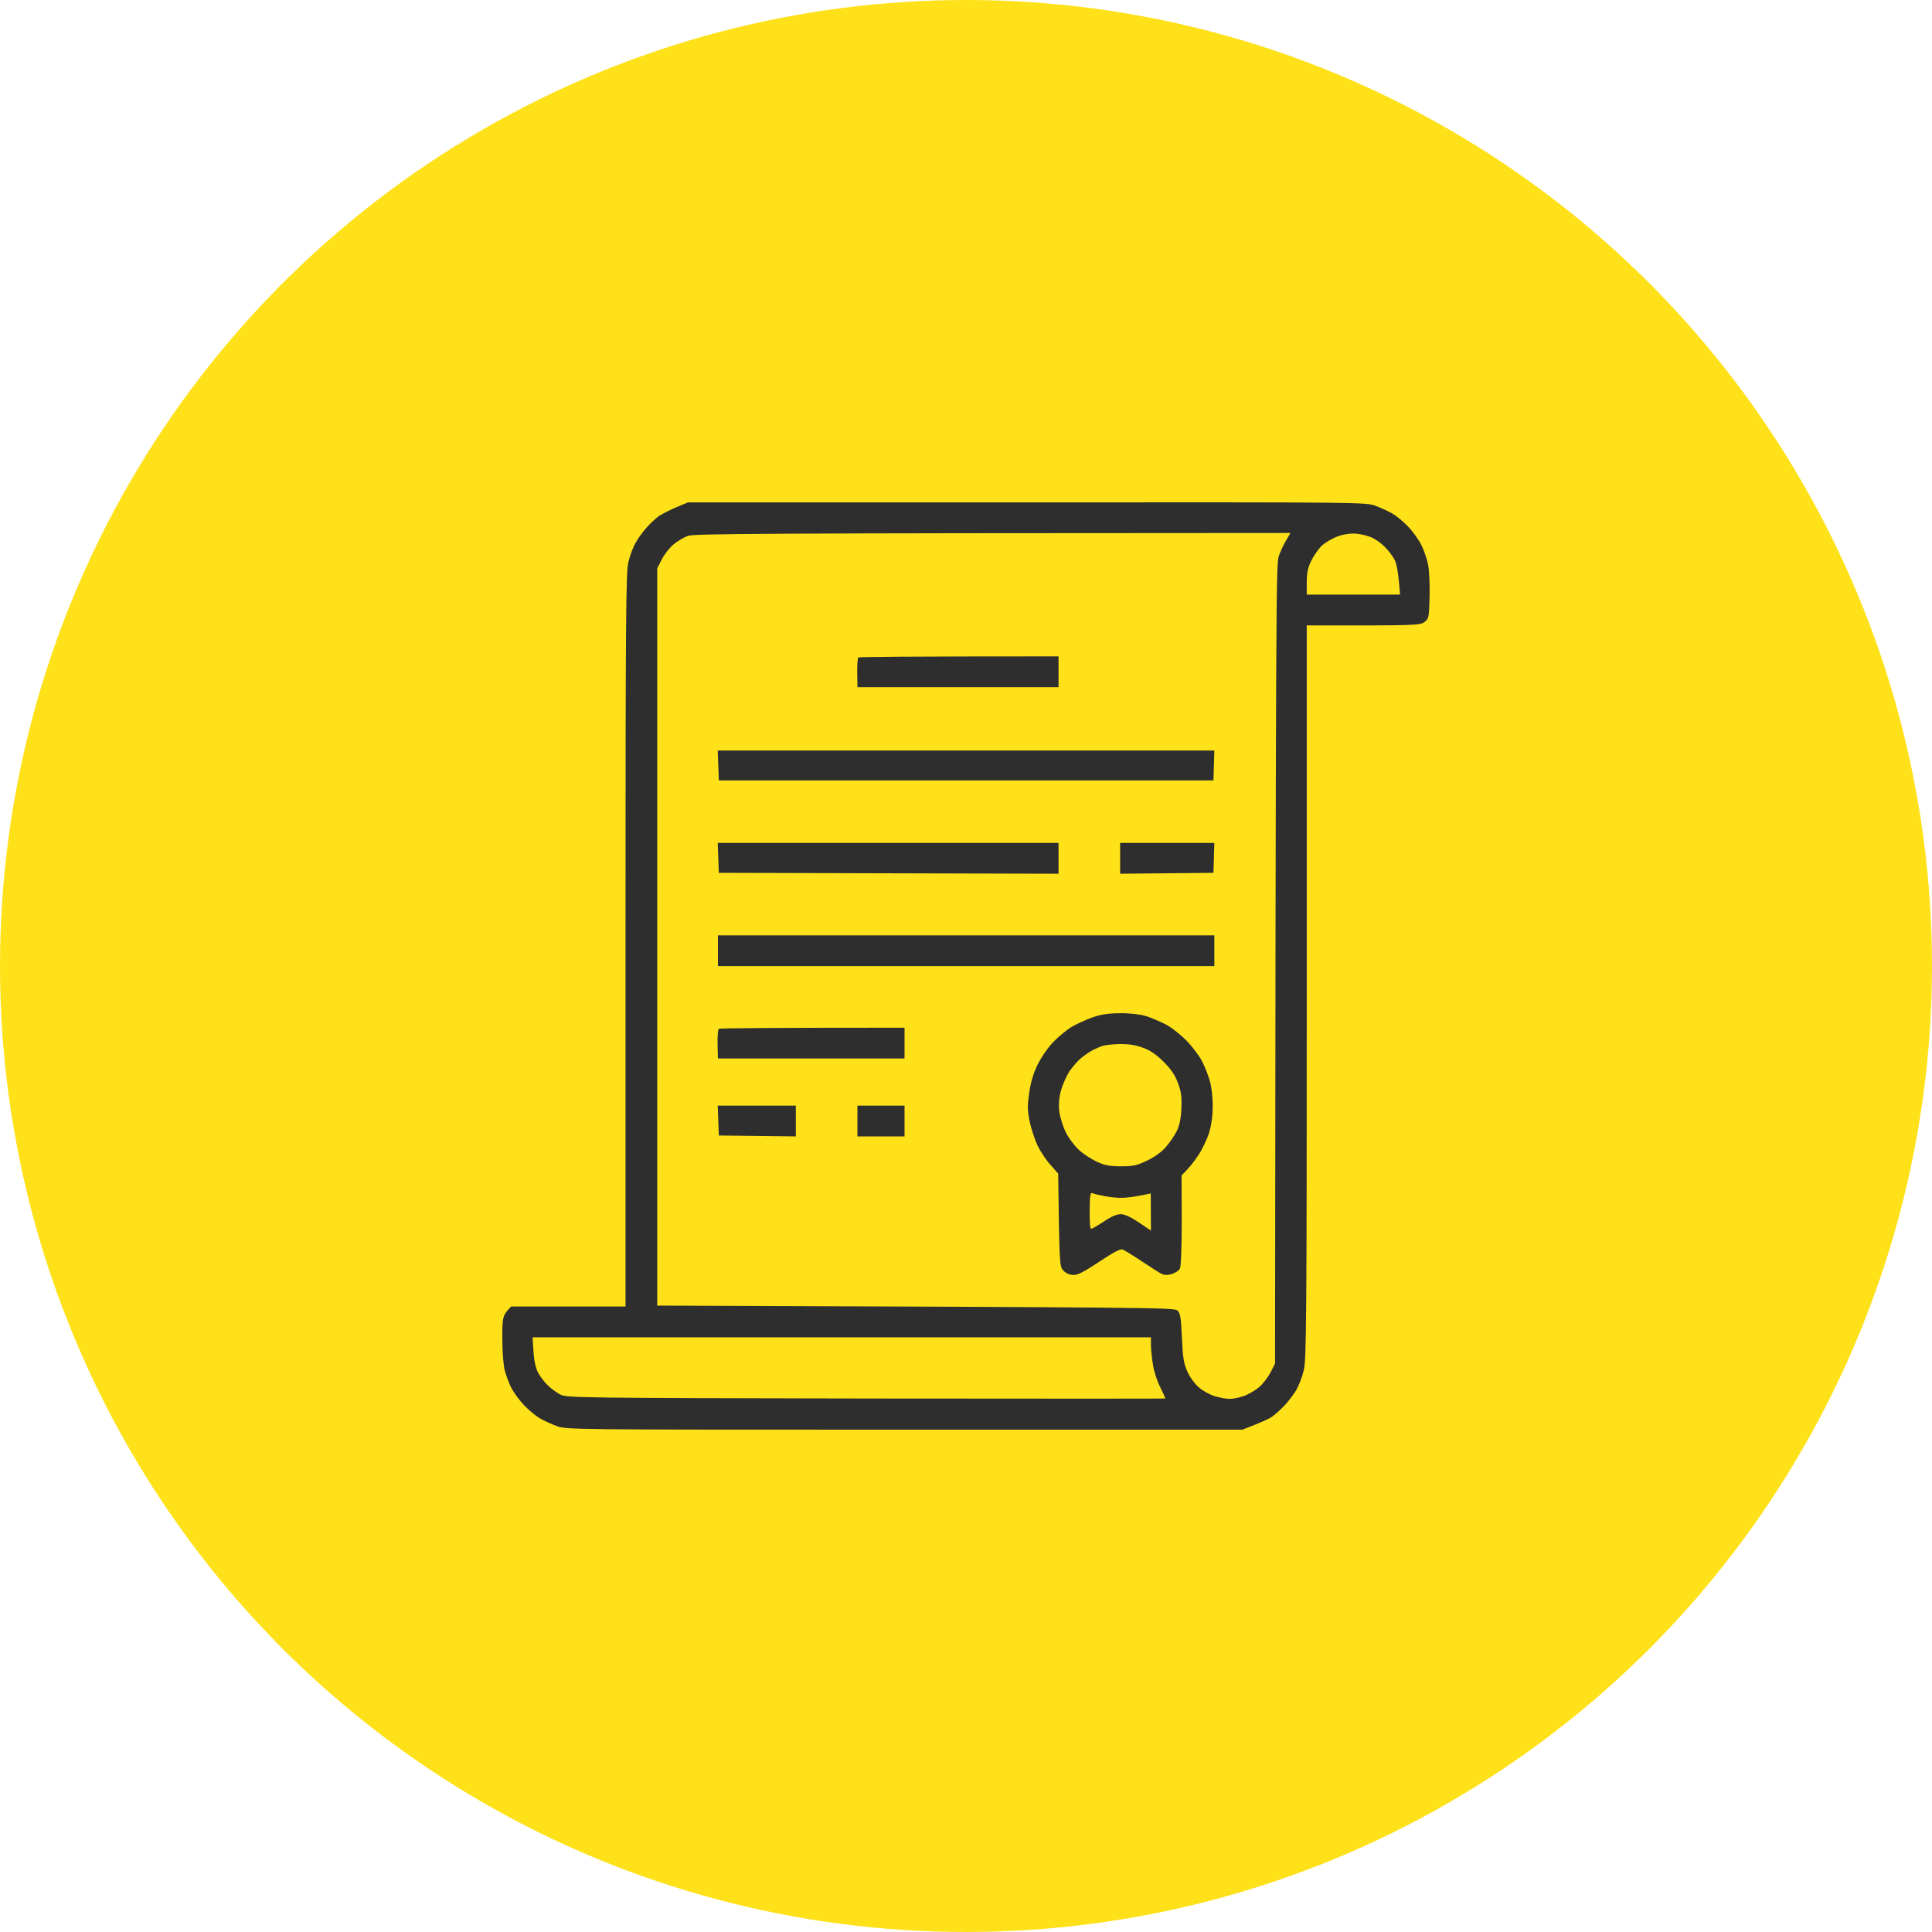
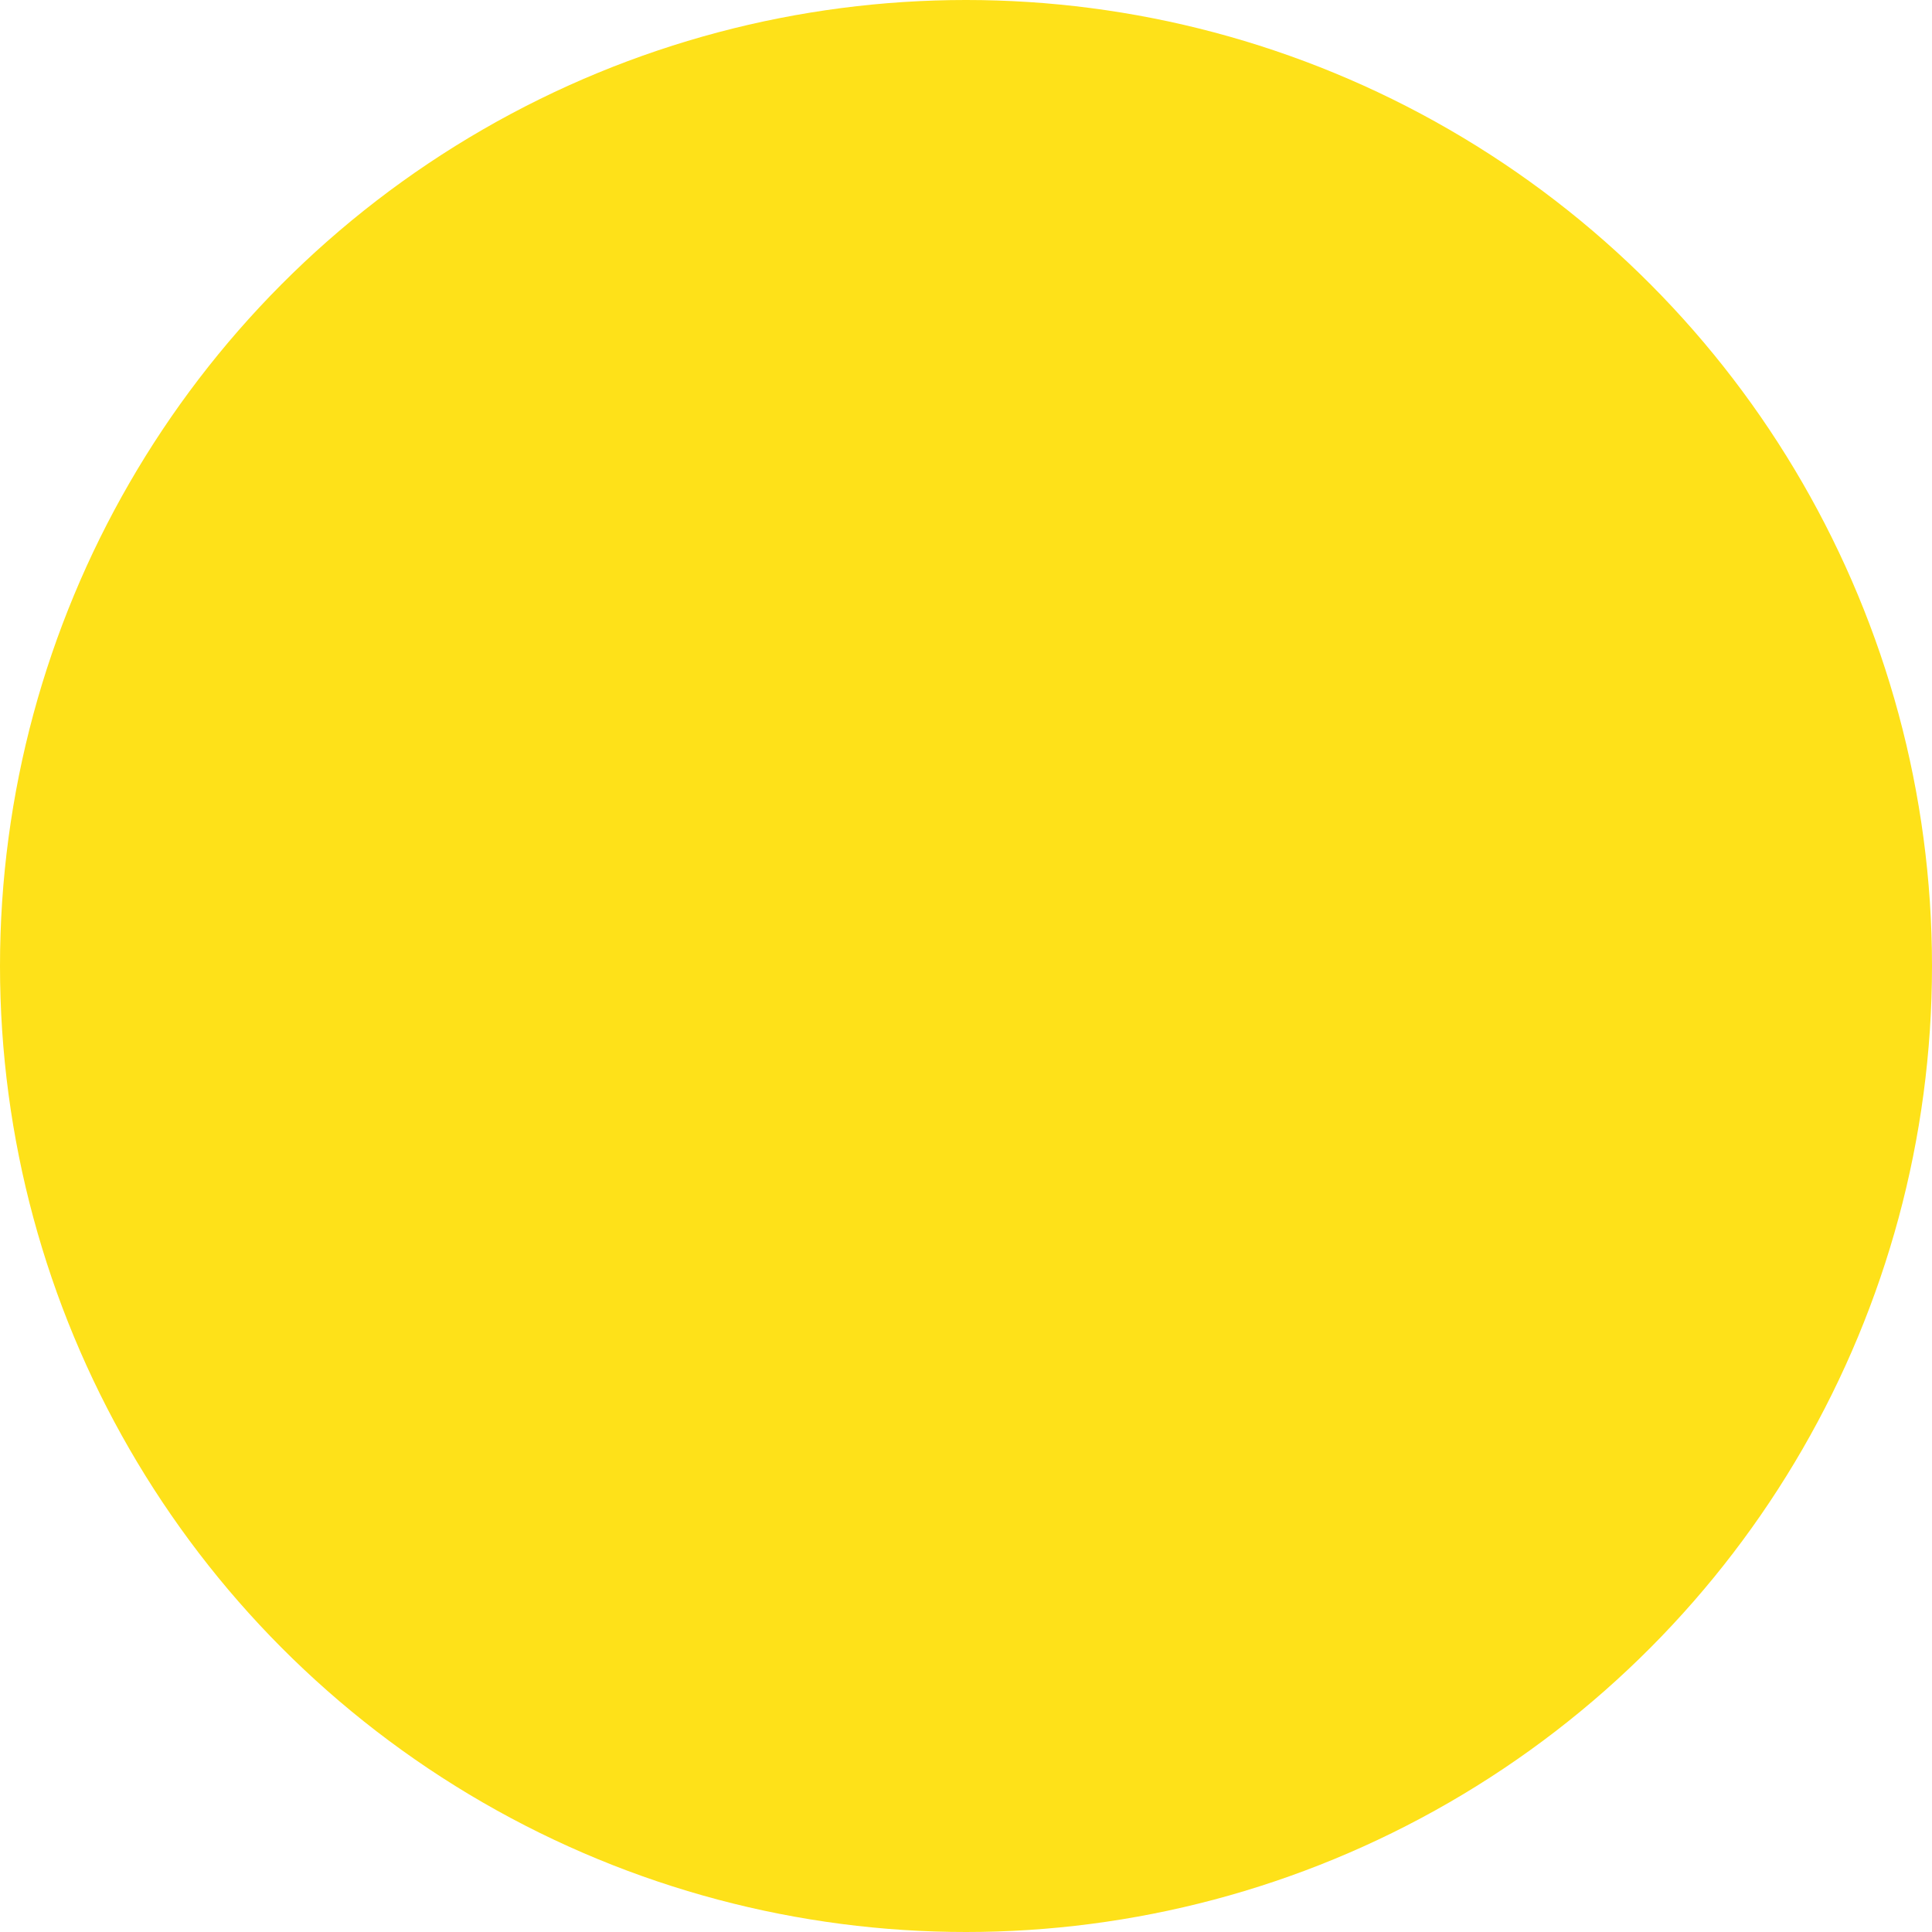
<svg xmlns="http://www.w3.org/2000/svg" width="300" height="300" viewBox="0 0 300 300" fill="none">
  <circle cx="150" cy="150" r="150" fill="#FEE119" />
-   <path fill-rule="evenodd" clip-rule="evenodd" d="M106.836 78.009H159.445C211.632 77.981 212.054 77.981 213.602 78.544C214.446 78.853 215.655 79.416 216.274 79.781C216.893 80.147 217.99 81.075 218.694 81.807C219.397 82.566 220.297 83.804 220.691 84.591C221.085 85.351 221.563 86.757 221.76 87.686C221.929 88.642 222.042 90.836 221.985 92.692C221.901 95.871 221.873 96.068 221.198 96.574C220.522 97.109 220.016 97.137 202.911 97.109V154.013C202.911 204.138 202.855 211.114 202.461 212.718C202.236 213.73 201.701 215.108 201.308 215.812C200.886 216.515 200.042 217.64 199.423 218.287C198.776 218.962 197.875 219.75 197.425 220.059C196.975 220.34 195.765 220.903 192.924 222H140.456C88.437 222 87.987 222 86.44 221.437C85.596 221.128 84.386 220.565 83.767 220.2C83.148 219.834 82.051 218.906 81.348 218.174C80.644 217.415 79.772 216.234 79.407 215.53C79.041 214.827 78.591 213.618 78.394 212.858C78.169 212.042 78 209.961 78 207.851C78 204.448 78.028 204.251 79.379 202.872H97.13V145.968C97.13 95.843 97.187 88.867 97.581 87.264C97.806 86.251 98.34 84.873 98.762 84.169C99.156 83.466 99.944 82.425 100.507 81.807C101.041 81.216 101.857 80.457 102.335 80.119C102.813 79.81 103.995 79.191 105.008 78.769L106.836 78.009ZM104.586 84.535C103.967 85.041 103.151 86.11 102.757 86.87L102.054 88.248V202.732C179.167 203.013 182.346 203.041 182.824 203.491C183.274 203.885 183.387 204.532 183.527 207.711C183.668 210.833 183.809 211.705 184.371 212.971C184.765 213.871 185.525 214.883 186.172 215.446C186.791 215.98 187.916 216.599 188.704 216.824C189.463 217.049 190.476 217.218 190.955 217.218C191.405 217.218 192.361 217.049 193.065 216.796C193.768 216.571 194.837 215.952 195.456 215.446C196.075 214.94 196.891 213.871 197.284 213.111L197.988 211.733C198.1 94.549 198.157 87.545 198.55 86.42C198.776 85.717 199.282 84.62 199.676 83.973L200.379 82.763C115.361 82.791 107.793 82.876 106.836 83.213C106.218 83.41 105.205 84.029 104.586 84.535ZM205.19 84.788C204.683 85.295 203.952 86.364 203.586 87.123C203.08 88.164 202.911 89.008 202.911 90.442V92.327H217.4C217.146 88.923 216.865 87.545 216.584 86.982C216.302 86.448 215.684 85.576 215.177 85.07C214.699 84.535 213.799 83.86 213.18 83.551C212.561 83.241 211.407 82.932 210.648 82.876C209.691 82.791 208.735 82.932 207.694 83.297C206.85 83.607 205.724 84.282 205.19 84.788ZM82.839 209.848C82.923 211.283 83.177 212.38 83.542 213.139C83.88 213.758 84.555 214.658 85.09 215.137C85.596 215.643 86.468 216.262 87.003 216.543C87.959 217.049 89.76 217.077 134.463 217.162C160.036 217.19 180.967 217.19 180.967 217.162C180.967 217.106 180.602 216.318 180.151 215.39C179.673 214.462 179.167 212.886 179.026 211.874C178.857 210.861 178.717 209.511 178.717 208.864V207.654H82.698L82.839 209.848ZM164.369 101.919V106.701H133.141L133.113 104.478C133.085 103.269 133.169 102.2 133.282 102.087C133.422 102.003 140.456 101.919 164.369 101.919ZM111.45 116.546H188.563L188.423 121.187H111.619L111.45 116.546ZM111.45 130.891H164.369V135.673L111.619 135.532L111.45 130.891ZM173.934 130.891H188.563L188.423 135.532L173.934 135.673V130.891ZM111.478 145.237H188.563V150.019H111.478V145.237ZM173.934 157.332C175.341 157.304 176.972 157.501 177.873 157.754C178.717 158.007 180.151 158.626 181.08 159.104C181.98 159.582 183.443 160.764 184.343 161.692C185.215 162.62 186.256 163.999 186.65 164.786C187.044 165.546 187.579 166.868 187.832 167.74C188.113 168.64 188.31 170.271 188.31 171.678C188.31 173.253 188.113 174.659 187.747 175.897C187.438 176.882 186.678 178.485 186.059 179.413C185.44 180.341 184.625 181.41 183.471 182.507L183.499 189.455C183.499 193.562 183.387 196.656 183.218 196.994C183.049 197.303 182.486 197.669 181.952 197.837C181.249 198.034 180.77 198.006 180.32 197.781C179.983 197.612 178.604 196.712 177.226 195.812C175.875 194.912 174.553 194.096 174.272 194.012C173.953 193.899 172.771 194.528 170.727 195.897C168.448 197.416 167.407 197.978 166.732 197.978C166.113 197.978 165.55 197.725 165.156 197.331C164.509 196.684 164.509 196.544 164.312 182.226L163.159 180.932C162.512 180.229 161.612 178.879 161.162 177.979C160.711 177.05 160.149 175.363 159.896 174.209C159.53 172.409 159.53 171.734 159.811 169.709C160.036 168.096 160.468 166.643 161.105 165.349C161.64 164.224 162.709 162.677 163.553 161.805C164.397 160.933 165.691 159.864 166.479 159.414C167.238 158.964 168.701 158.317 169.714 157.951C171.036 157.501 172.218 157.332 173.934 157.332ZM169.658 163.07C169.151 163.352 168.335 163.914 167.885 164.28C167.407 164.674 166.619 165.574 166.113 166.277C165.635 167.008 165.016 168.359 164.763 169.287C164.453 170.412 164.369 171.481 164.481 172.522C164.566 173.366 165.016 174.828 165.466 175.756C165.916 176.685 166.844 177.922 167.52 178.541C168.167 179.16 169.433 179.976 170.277 180.37C171.543 180.96 172.246 181.101 174.075 181.101C176.044 181.101 176.578 180.96 178.154 180.201C179.279 179.666 180.405 178.851 181.052 178.091C181.642 177.416 182.402 176.291 182.74 175.616C183.162 174.716 183.387 173.675 183.443 172.1C183.527 170.271 183.415 169.512 182.908 168.162C182.458 166.952 181.839 166.024 180.714 164.899C179.617 163.802 178.66 163.127 177.507 162.705C176.41 162.283 175.313 162.114 173.99 162.114C172.949 162.142 171.768 162.255 171.346 162.367C170.924 162.48 170.164 162.817 169.658 163.07ZM169.433 190.805C169.573 190.805 170.474 190.299 171.402 189.68C172.499 188.921 173.399 188.555 173.99 188.527C174.609 188.527 175.538 188.949 176.804 189.793L178.717 191.087L178.688 185.32C176.213 185.855 174.919 185.995 174.215 185.995C173.512 186.023 172.302 185.883 171.543 185.742C170.755 185.601 169.939 185.405 169.686 185.292C169.292 185.123 169.236 185.461 169.208 187.936C169.179 189.68 169.264 190.805 169.433 190.805ZM140.456 159.582V164.364H111.478L111.422 162.142C111.394 160.933 111.478 159.864 111.619 159.751C111.76 159.667 118.287 159.582 140.456 159.582ZM111.45 171.678H123.576V176.46L111.619 176.319L111.45 171.678ZM133.141 171.678H140.456V176.46H133.141V171.678Z" fill="#2E2E2E" />
</svg>